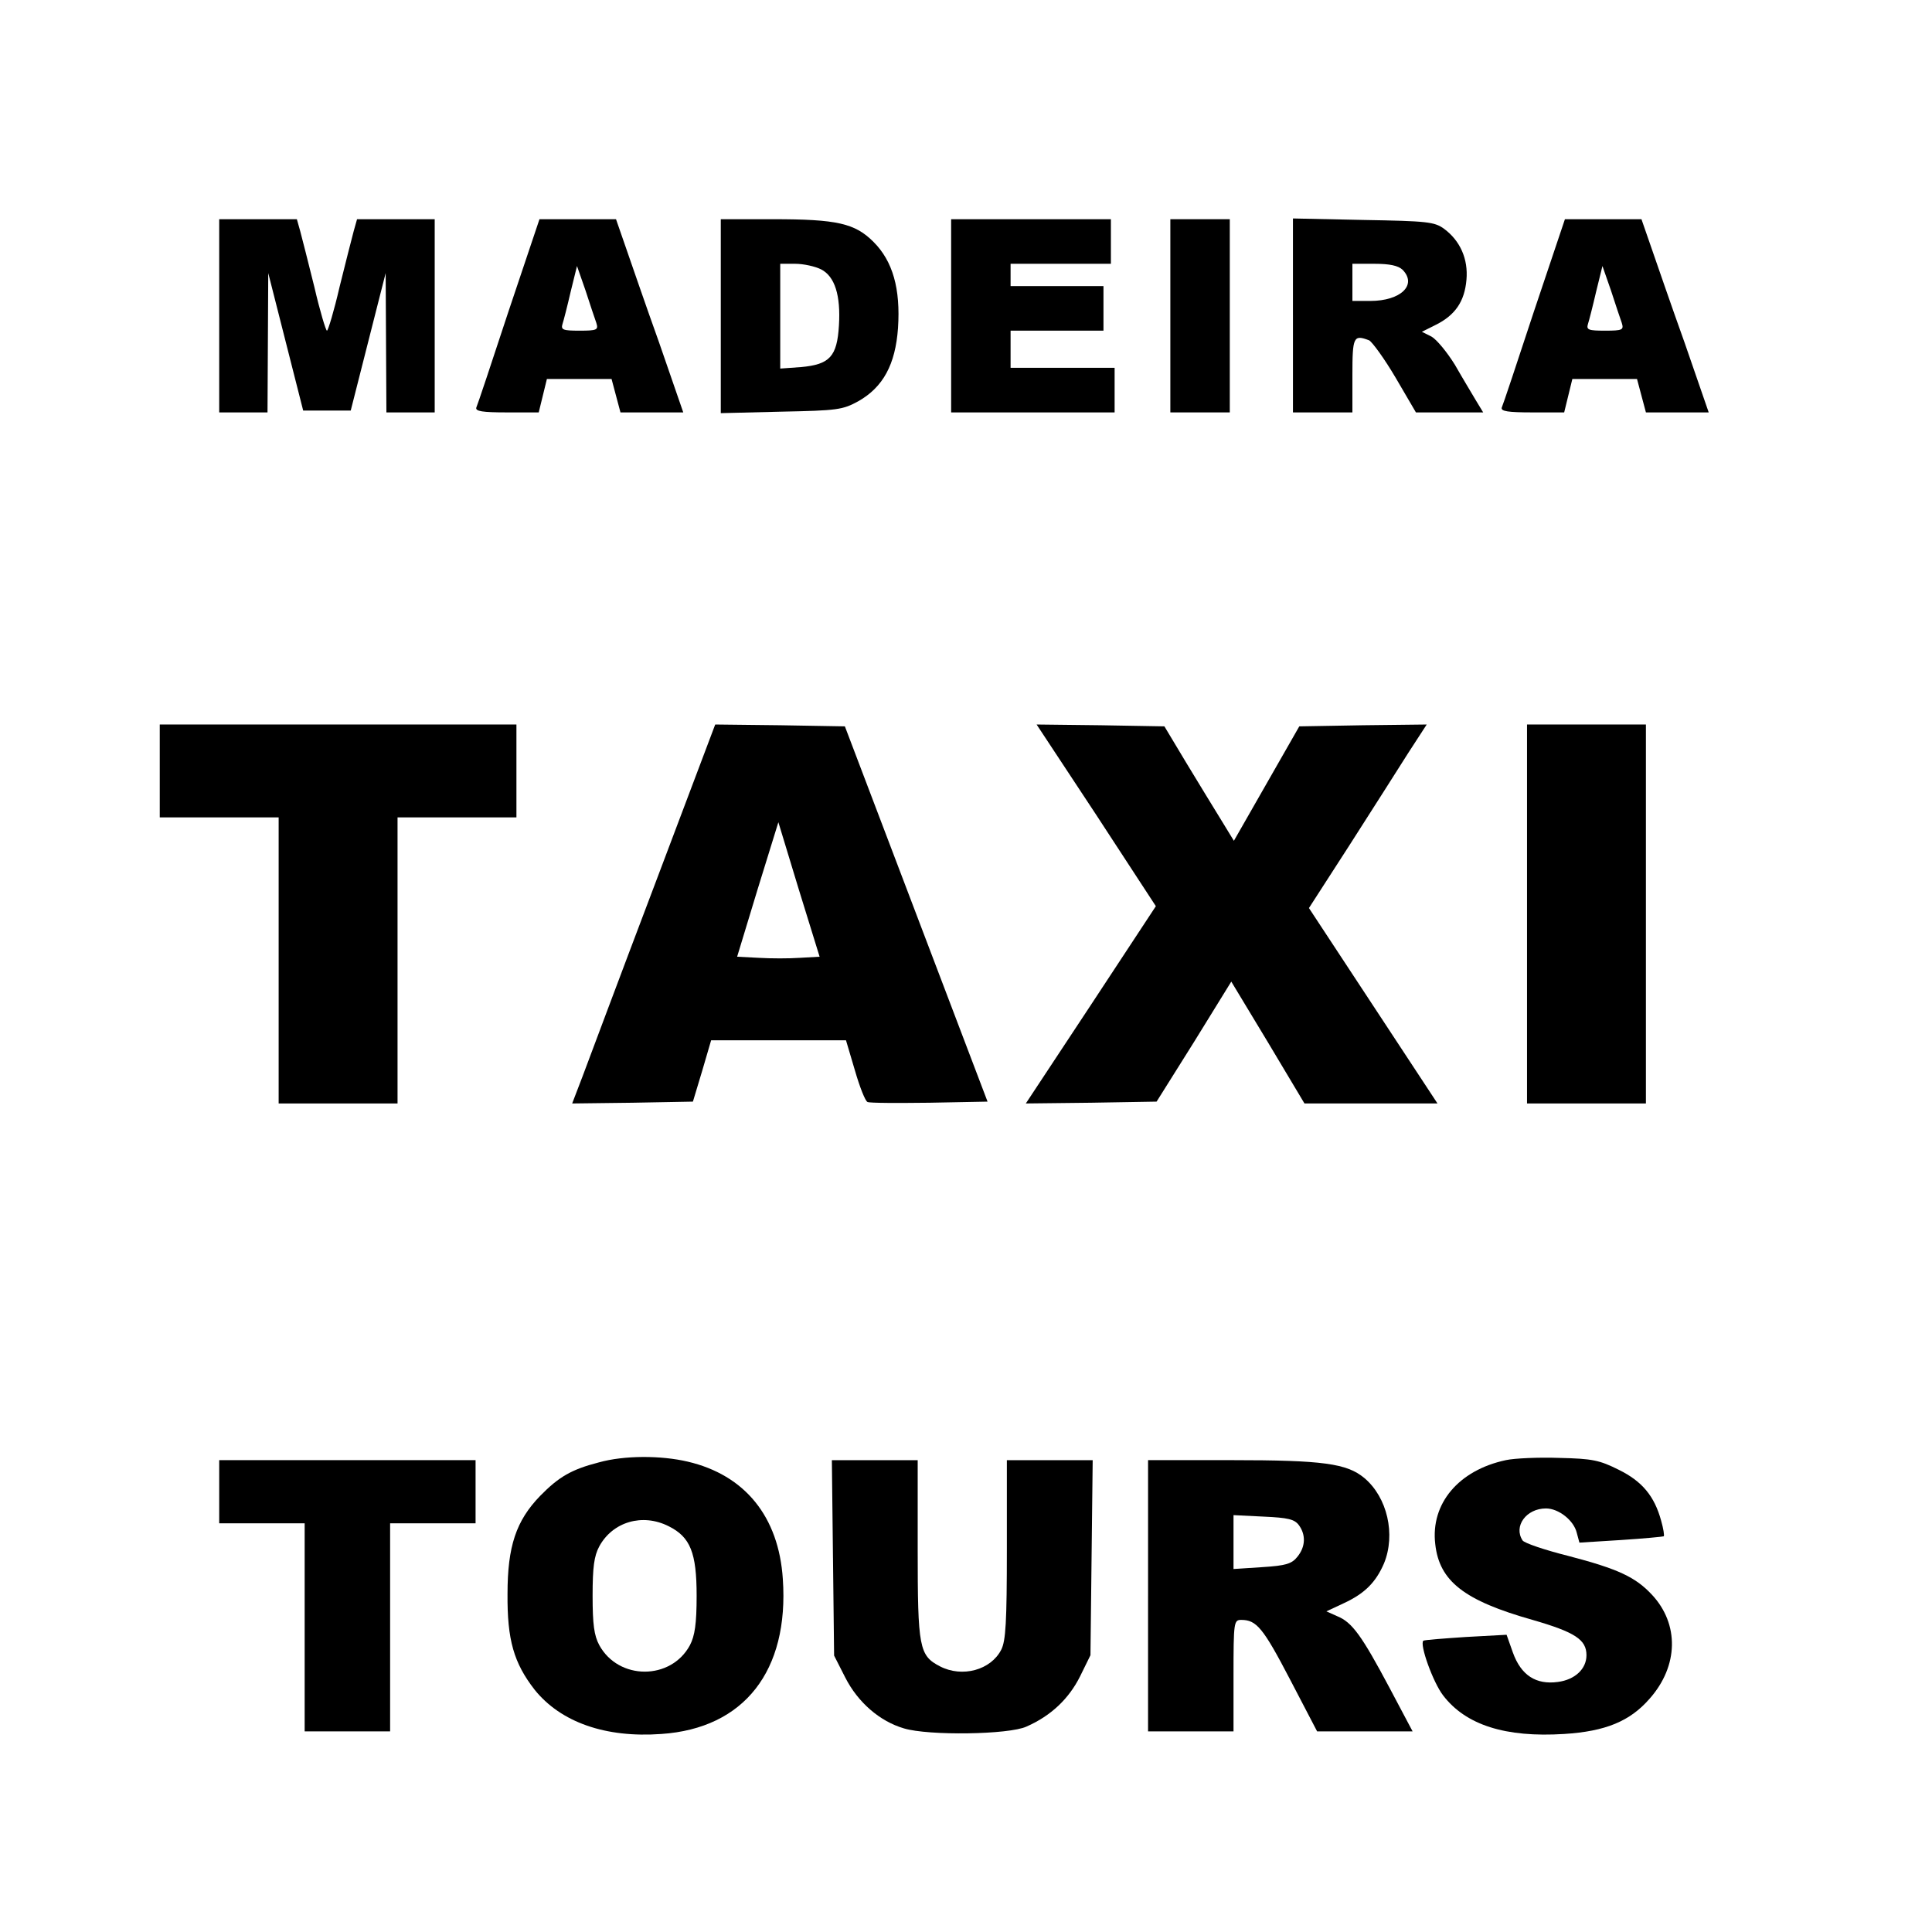
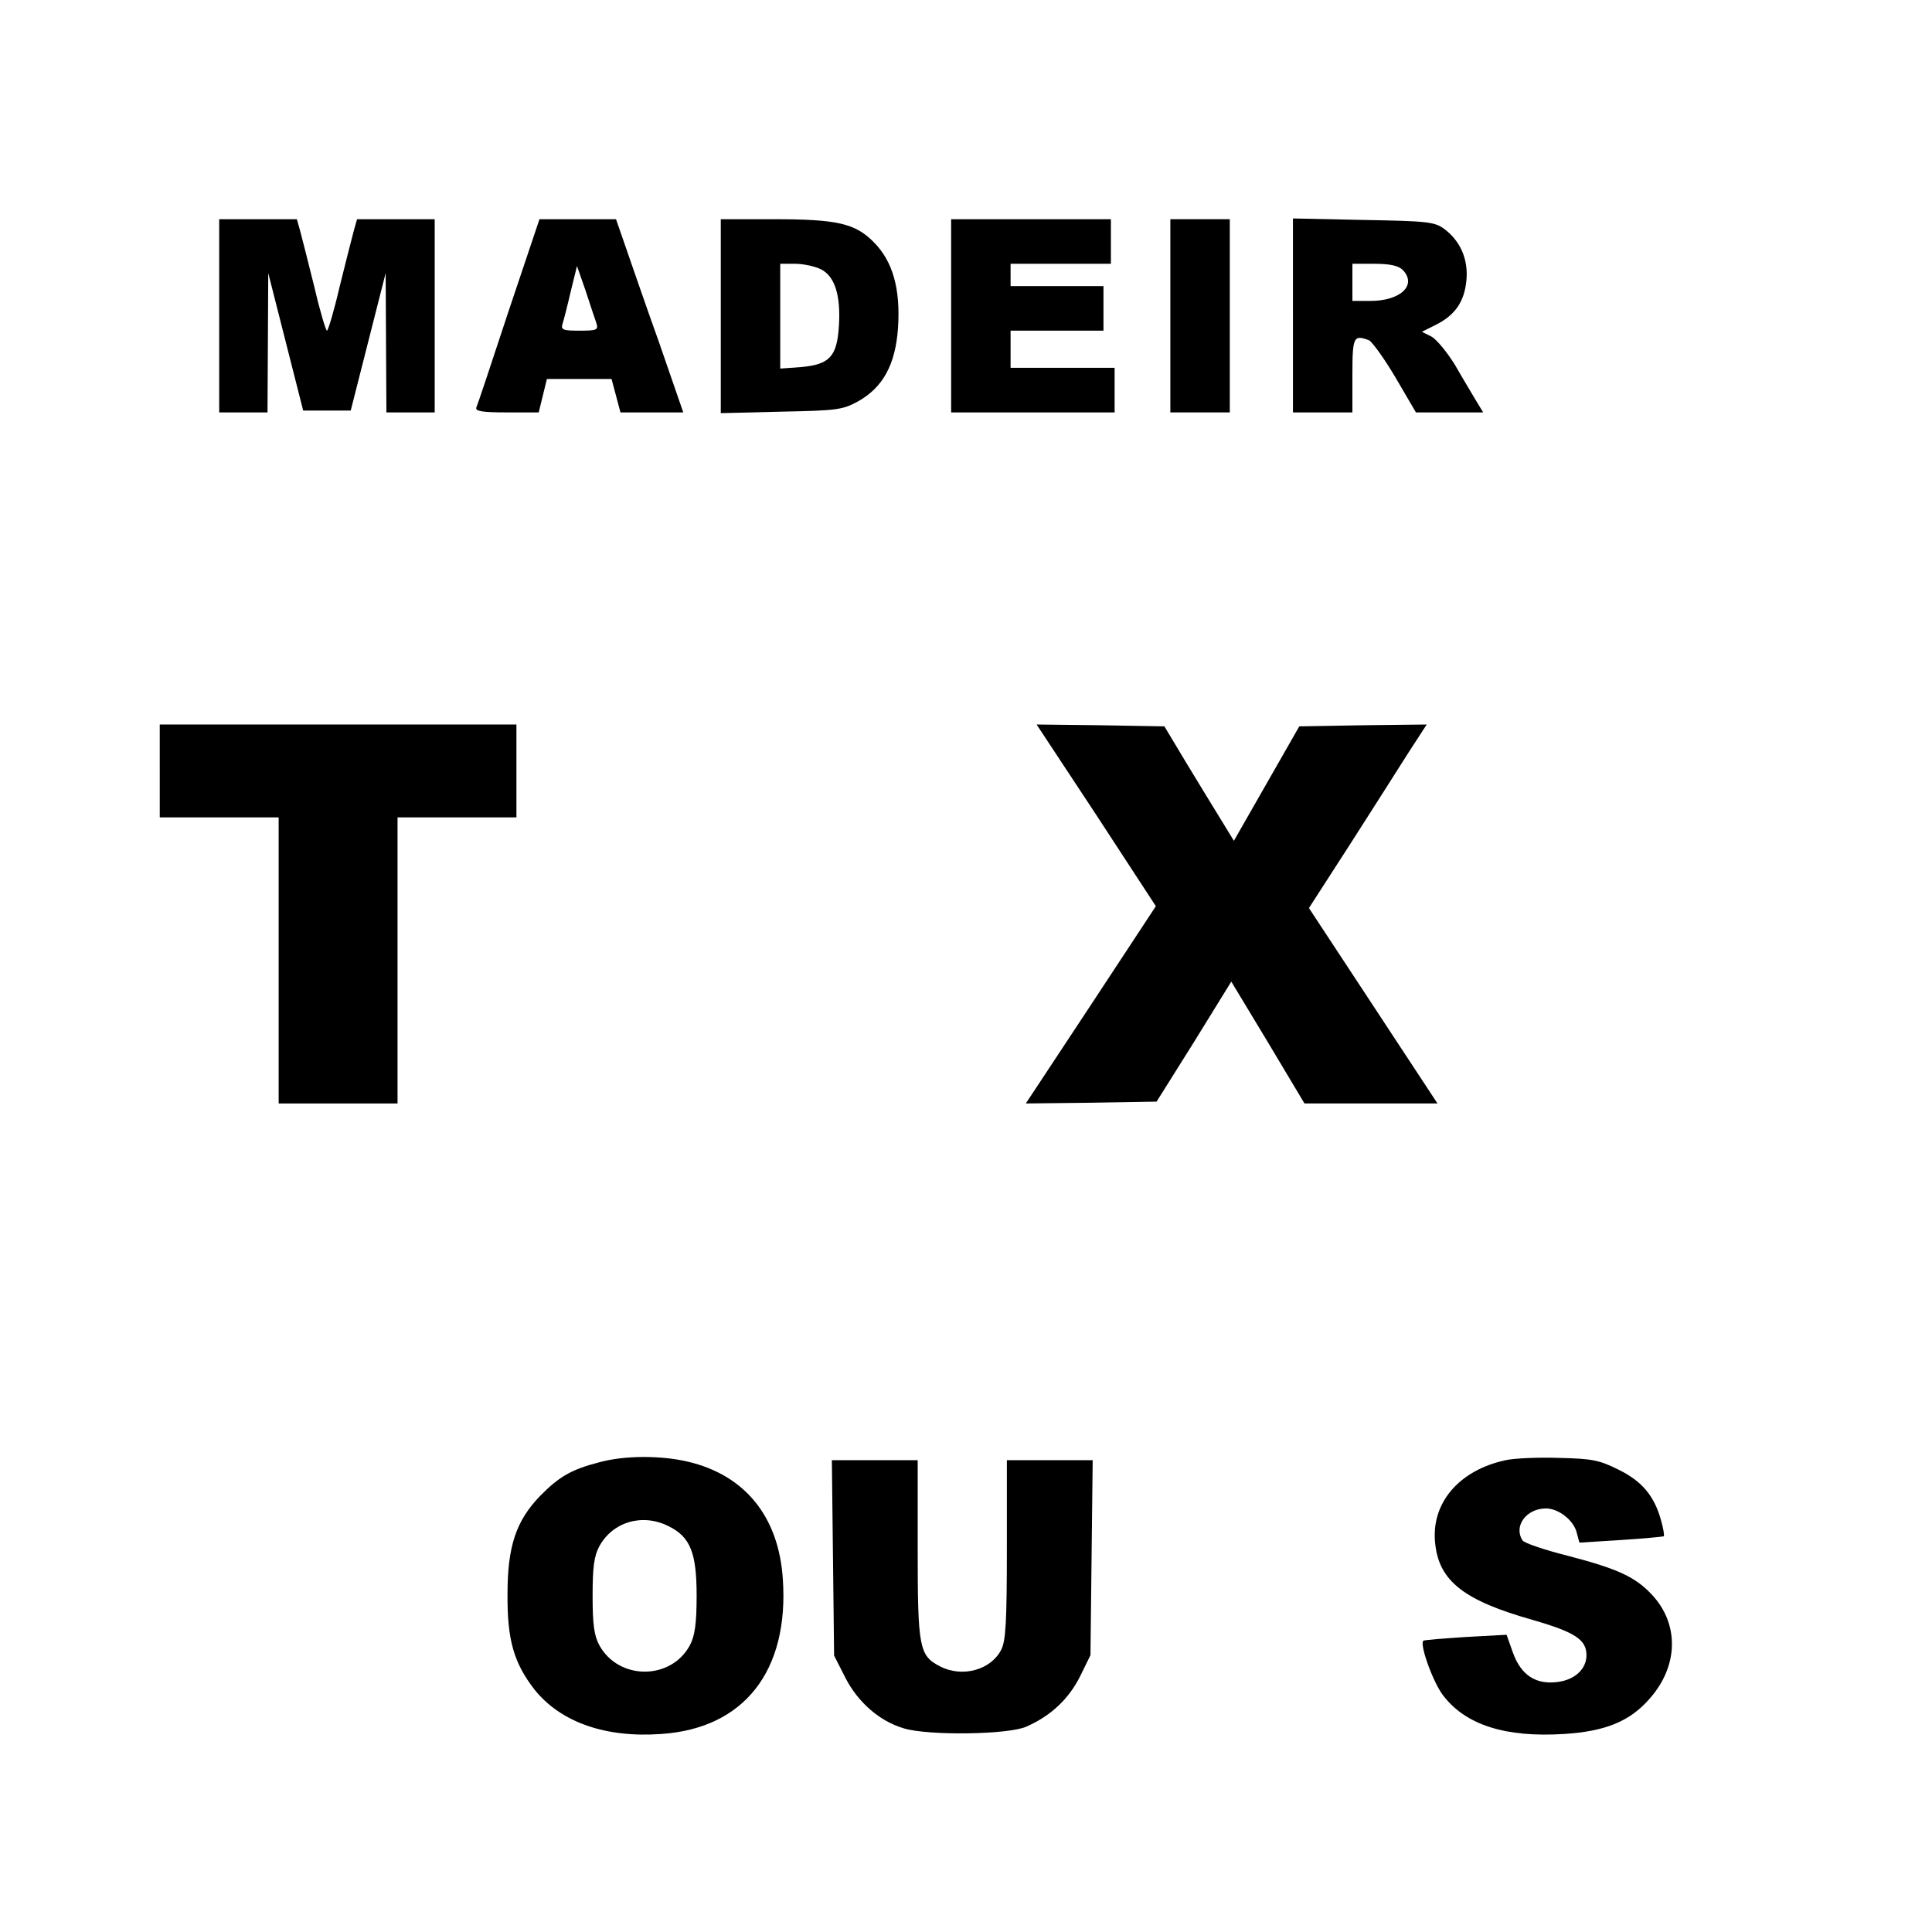
<svg xmlns="http://www.w3.org/2000/svg" version="1.0" width="520pt" height="520pt" viewBox="0 0 520 520" preserveAspectRatio="xMidYMid meet">
  <g transform="translate(0,520) scale(0.1,-0.1)" fill="#000000" stroke="none">
    <path d="M590 4350 l0 -260 65 0 65 0 1 188 1 187 47 -185 47 -185 64 0 64 0 47 185 47 185 1 -187 1 -188 65 0 65 0 0 260 0 260 -105 0 -104 0 -9 -32 c-5 -18 -22 -86 -38 -150 -15 -65 -31 -118 -34 -118 -3 0 -19 53 -34 118 -16 64 -33 132 -38 150 l-9 32 -104 0 -105 0 0 -260z" />
    <path d="M1369 4363 c-45 -137 -84 -254 -87 -260 -3 -10 17 -13 82 -13 l86 0 11 45 11 45 87 0 87 0 12 -45 12 -45 85 0 84 0 -65 188 c-37 103 -77 220 -91 260 l-25 72 -103 0 -103 0 -83 -247z m236 -32 c6 -19 2 -21 -45 -21 -44 0 -51 2 -46 18 3 9 13 48 22 87 l17 69 23 -66 c12 -37 25 -76 29 -87z" />
    <path d="M1940 4349 l0 -261 163 4 c151 3 165 5 207 28 67 38 100 99 107 197 7 106 -14 180 -66 232 -50 50 -98 61 -270 61 l-141 0 0 -261z m270 126 c37 -19 53 -70 48 -151 -5 -84 -25 -105 -102 -112 l-56 -4 0 141 0 141 40 0 c23 0 54 -7 70 -15z" />
    <path d="M2560 4350 l0 -260 220 0 220 0 0 60 0 60 -140 0 -140 0 0 50 0 50 125 0 125 0 0 60 0 60 -125 0 -125 0 0 30 0 30 135 0 135 0 0 60 0 60 -215 0 -215 0 0 -260z" />
    <path d="M3150 4350 l0 -260 80 0 80 0 0 260 0 260 -80 0 -80 0 0 -260z" />
    <path d="M3480 4351 l0 -261 80 0 80 0 0 100 c0 104 3 110 45 94 8 -4 41 -49 71 -100 l55 -94 90 0 91 0 -20 33 c-10 17 -36 60 -56 95 -21 34 -49 68 -63 76 l-26 13 38 19 c52 26 77 63 82 121 5 56 -17 105 -60 137 -26 19 -45 21 -218 24 l-189 4 0 -261z m295 123 c40 -41 -5 -84 -87 -84 l-48 0 0 50 0 50 59 0 c42 0 64 -5 76 -16z" />
-     <path d="M4129 4363 c-45 -137 -84 -254 -87 -260 -3 -10 17 -13 82 -13 l86 0 11 45 11 45 87 0 87 0 12 -45 12 -45 85 0 84 0 -65 188 c-37 103 -77 220 -91 260 l-25 72 -103 0 -103 0 -83 -247z m236 -32 c6 -19 2 -21 -45 -21 -44 0 -51 2 -46 18 3 9 13 48 22 87 l17 69 23 -66 c12 -37 25 -76 29 -87z" />
    <path d="M430 3125 l0 -125 160 0 160 0 0 -385 0 -385 160 0 160 0 0 385 0 385 160 0 160 0 0 125 0 125 -480 0 -480 0 0 -125z" />
-     <path d="M1760 2813 c-91 -240 -177 -470 -192 -510 l-28 -73 163 2 162 3 25 83 24 82 182 0 181 0 24 -81 c13 -45 28 -83 34 -85 6 -3 81 -3 167 -2 l156 3 -192 505 -192 505 -174 3 -175 2 -165 -437z m393 -191 c-29 -2 -78 -2 -111 0 l-58 3 55 181 56 181 55 -181 56 -181 -53 -3z" />
    <path d="M2951 3006 l160 -245 -175 -266 -175 -265 176 2 176 3 101 161 100 162 99 -164 98 -164 179 0 179 0 -173 263 -173 263 109 169 c60 94 131 205 158 248 l50 77 -171 -2 -172 -3 -88 -154 -88 -154 -33 54 c-18 29 -60 98 -94 154 l-60 100 -172 3 -172 2 161 -244z" />
-     <path d="M4110 2740 l0 -510 160 0 160 0 0 510 0 510 -160 0 -160 0 0 -510z" />
    <path d="M1612 1264 c-74 -19 -108 -39 -158 -90 -65 -67 -88 -136 -88 -264 -1 -124 17 -186 73 -258 70 -87 190 -130 341 -119 223 15 344 170 327 417 -11 168 -102 280 -256 316 -72 17 -171 17 -239 -2z m188 -172 c58 -29 75 -71 75 -187 0 -76 -5 -108 -18 -133 -51 -95 -192 -95 -244 0 -14 26 -18 56 -18 133 0 77 4 107 18 133 36 66 116 90 187 54z" />
    <path d="M4053 1270 c-127 -27 -203 -117 -190 -226 11 -100 78 -152 262 -204 114 -33 145 -53 145 -95 0 -37 -31 -66 -77 -72 -59 -8 -99 18 -121 79 l-17 48 -110 -6 c-60 -4 -112 -8 -114 -10 -11 -9 26 -112 53 -147 61 -80 168 -114 326 -104 111 7 177 34 230 95 78 88 80 201 6 280 -44 47 -90 69 -224 104 -64 16 -120 35 -124 42 -25 38 10 86 63 86 34 0 75 -32 83 -66 l7 -26 112 7 c62 4 113 9 115 10 2 2 -1 21 -7 42 -18 66 -51 106 -114 137 -52 26 -71 30 -160 32 -56 2 -121 -1 -144 -6z" />
-     <path d="M590 1185 l0 -85 115 0 115 0 0 -280 0 -280 115 0 115 0 0 280 0 280 115 0 115 0 0 85 0 85 -345 0 -345 0 0 -85z" />
    <path d="M2242 1007 l3 -263 30 -59 c34 -67 93 -118 158 -137 66 -20 283 -17 330 5 66 29 114 75 144 135 l28 57 3 263 3 262 -115 0 -116 0 0 -240 c0 -196 -3 -246 -15 -270 -28 -55 -105 -76 -165 -45 -56 29 -60 50 -60 315 l0 240 -116 0 -115 0 3 -263z" />
-     <path d="M3090 905 l0 -365 115 0 115 0 0 150 c0 145 1 150 21 150 41 0 59 -22 131 -160 l73 -140 128 0 129 0 -62 117 c-75 141 -101 177 -141 193 l-29 13 47 22 c56 26 86 56 108 107 32 78 9 178 -53 230 -47 39 -111 48 -357 48 l-225 0 0 -365z m406 190 c19 -26 18 -58 -4 -85 -15 -19 -31 -24 -95 -28 l-77 -5 0 73 0 72 81 -4 c66 -3 83 -7 95 -23z" />
  </g>
</svg>